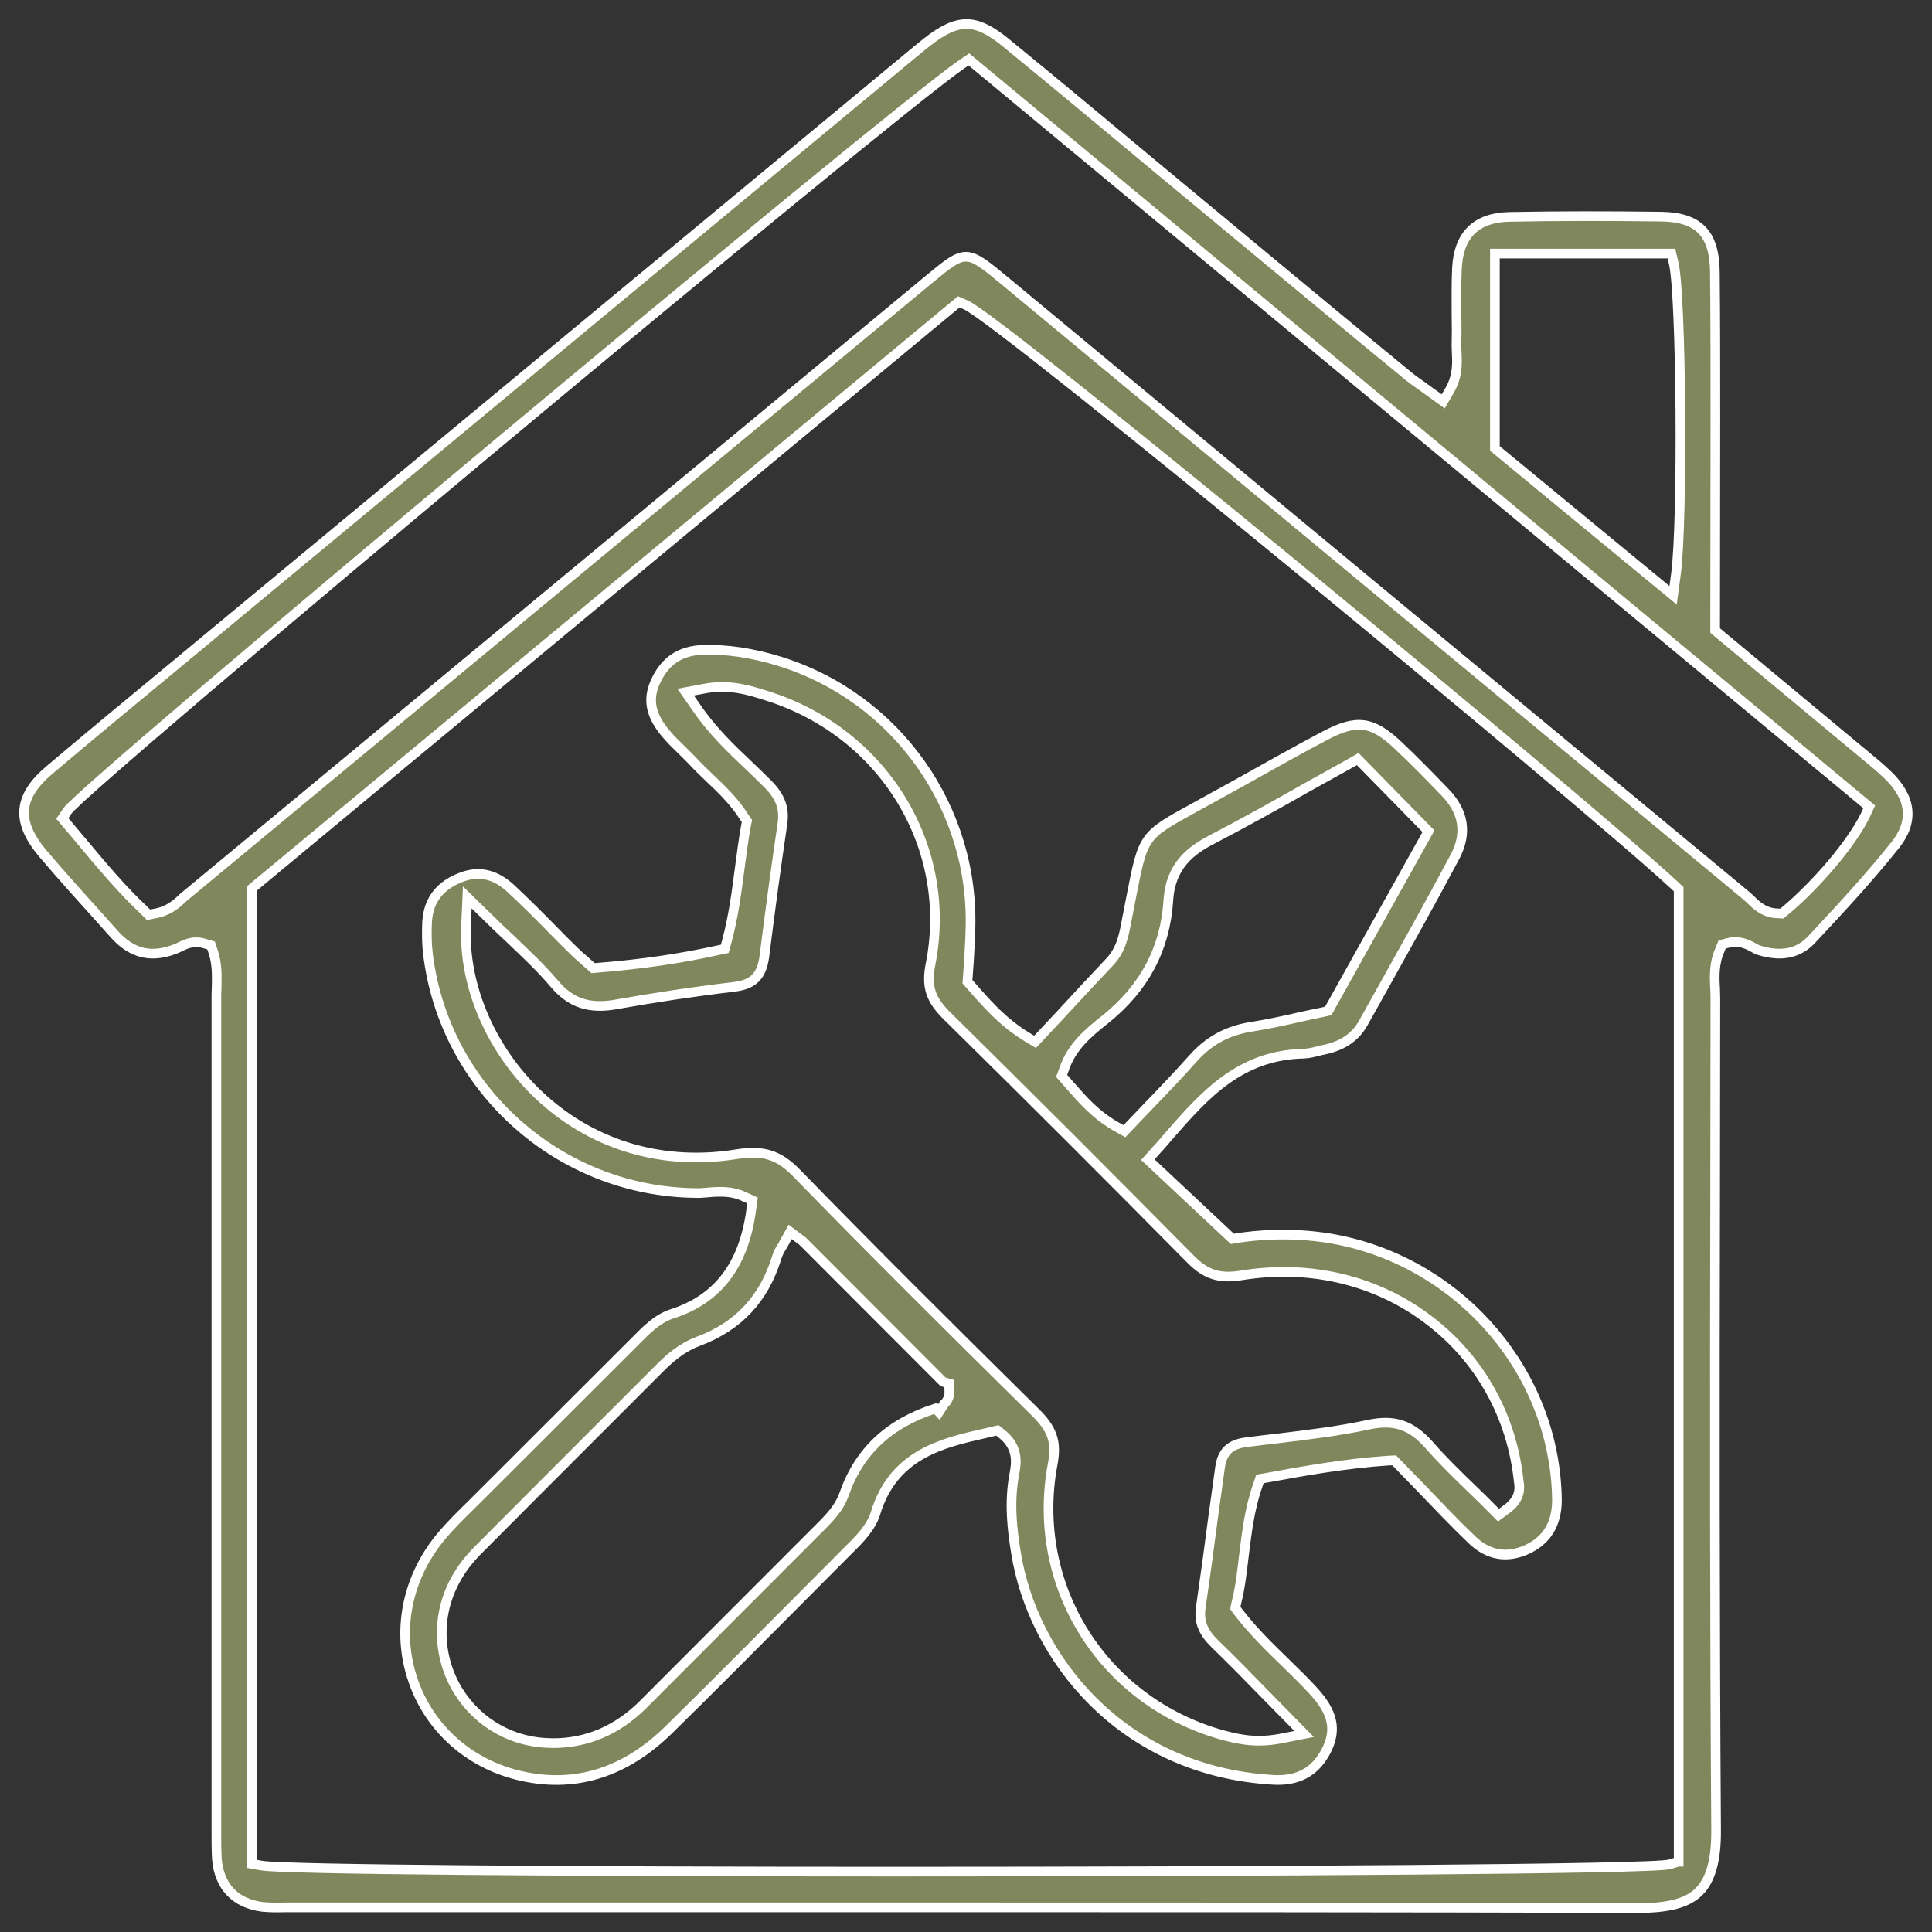
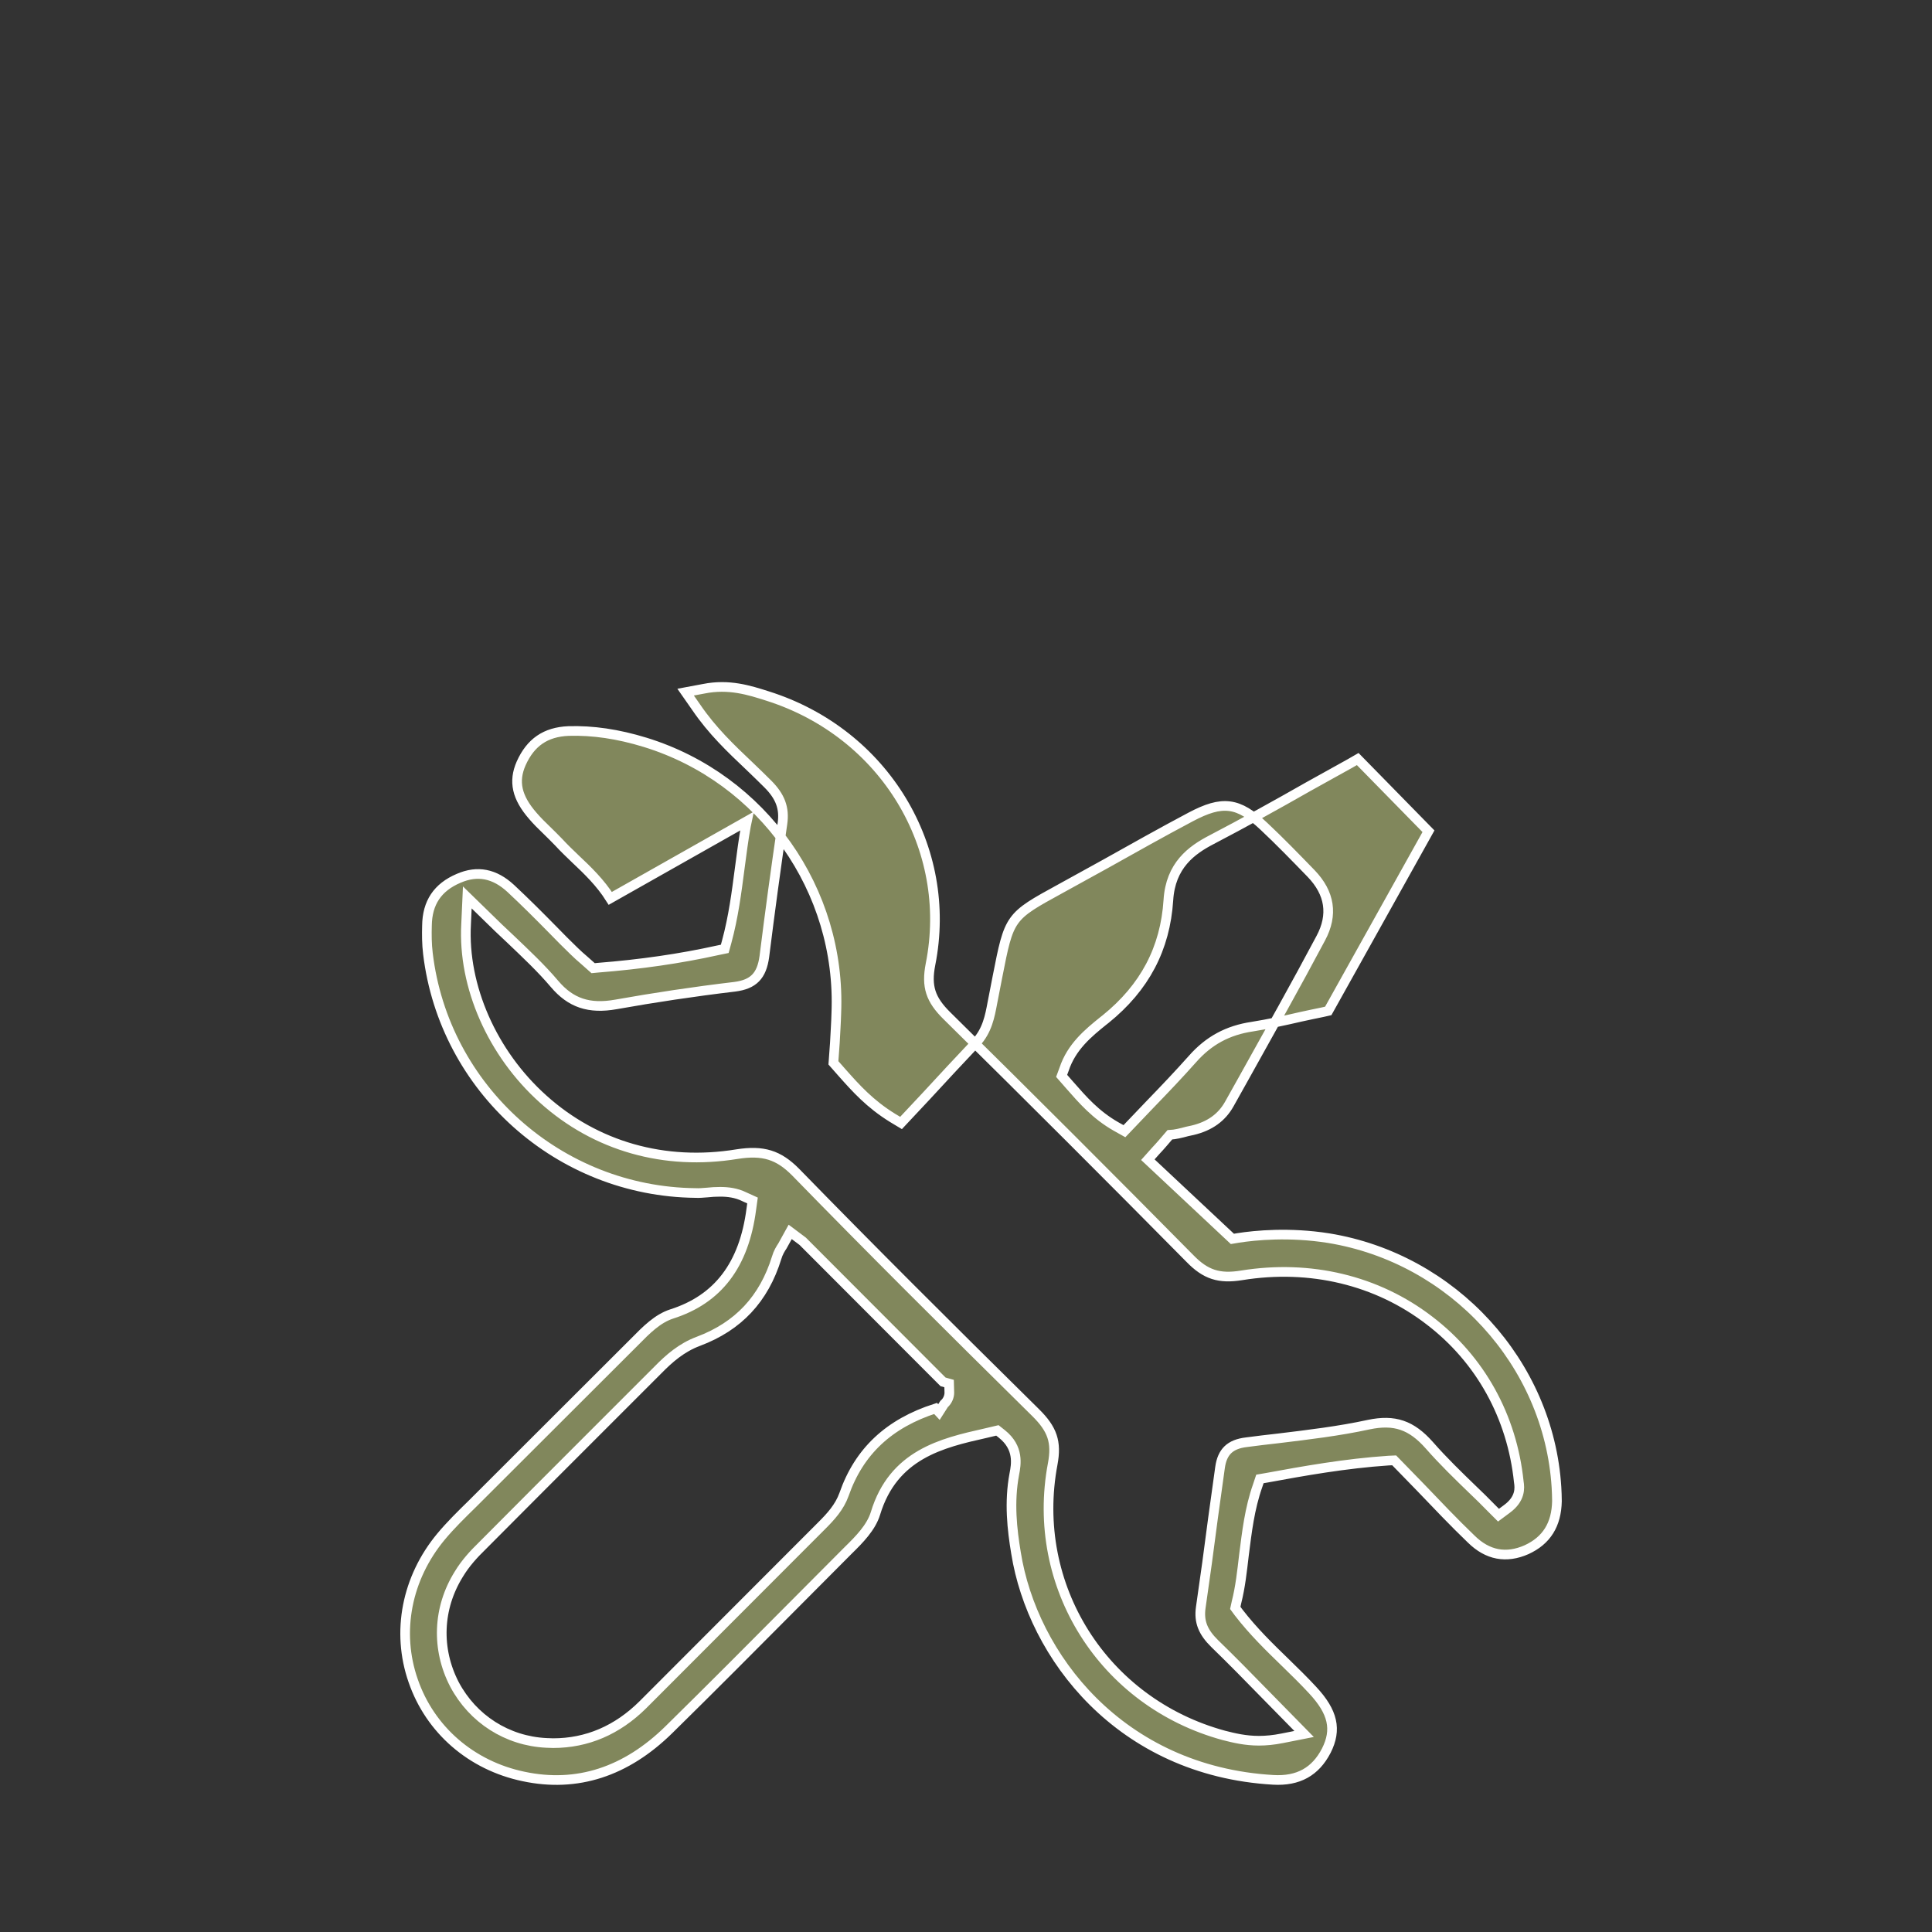
<svg xmlns="http://www.w3.org/2000/svg" version="1.1" id="Layer_1" x="0px" y="0px" viewBox="0 0 80 80" style="enable-background:new 0 0 80 80;" xml:space="preserve">
  <rect x="0" y="0" width="80" height="80" fill="#333333" stroke="none" />
  <style type="text/css">
	.st0{fill:#81875C;}
	.st1{fill:#81875C;stroke:#FFFFFF;stroke-width:0.4;stroke-miterlimit:10;}
</style>
  <g>
    <g>
      <g>
        <g>
          <g>
            <g>
-               <path class="st1" d="M78.16,32.08c-0.32-0.31-0.67-0.59-1.02-0.88l-6.12-5.09l0.01-8.77c0-2.02,0-4.03-0.02-6.05        C71,9.68,70.35,9,68.81,8.97c-2.19-0.03-4.32-0.03-6.32,0.01c-1.36,0.03-2.09,0.74-2.16,2.12c-0.03,0.63-0.02,1.26-0.02,1.89        c0.01,0.44,0.01,0.89,0,1.34c0,0.1,0.01,0.2,0.01,0.31c0.02,0.41,0.04,0.93-0.28,1.5l-0.28,0.48l-0.82-0.59        c-0.27-0.19-0.53-0.37-0.77-0.58c-1.93-1.58-3.85-3.18-5.77-4.77l-4.41-3.66c-2.11-1.76-4.22-3.52-6.35-5.26        c-1.24-1.01-1.97-1.02-3.25-0.02c-0.24,0.19-0.47,0.38-0.71,0.58L7.18,27.61c-1.72,1.42-3.44,2.84-5.14,4.28        c-1.3,1.1-1.38,2.13-0.27,3.45c0.8,0.94,1.63,1.86,2.46,2.78l0.5,0.56c0.75,0.84,1.59,1.02,2.64,0.57l0.1-0.05        c0.21-0.1,0.56-0.28,1.03-0.12l0.24,0.07l0.08,0.24c0.18,0.52,0.16,1.04,0.15,1.54c-0.01,0.14-0.01,0.27-0.01,0.41v34.5        c0,0.38,0,0.75,0.02,1.13c0.09,1.14,0.76,1.85,1.89,1.99c0.31,0.03,0.63,0.03,0.98,0.02h26.36c9.86,0,19.71,0,29.57,0.03h0.03        c1.29,0,2.08-0.21,2.55-0.69c0.48-0.48,0.71-1.31,0.7-2.54C71,66.98,71,58.02,71.02,49.36l0.01-8.01        c0-0.14-0.01-0.28-0.01-0.42c-0.03-0.49-0.05-1.05,0.2-1.6l0.09-0.22l0.23-0.06c0.47-0.13,0.84,0.06,1.07,0.19        c0.08,0.04,0.15,0.09,0.23,0.11c0.92,0.28,1.64,0.14,2.19-0.46c1.14-1.22,2.35-2.52,3.45-3.9        C79.26,34.01,79.15,33.03,78.16,32.08z M61.9,10.5h7.31l0.09,0.38c0.32,1.27,0.39,10.65,0.1,12.87l-0.12,0.9l-7.38-6.08V10.5z         M69.5,77.09l-0.37,0.11c-0.7,0.2-16.96,0.3-32.13,0.3c-13.03,0-25.26-0.08-26.17-0.25l-0.4-0.07V36.79L39.7,12.5L40,12.63        c1.44,0.63,25.5,20.47,29.35,24.04l0.16,0.15V77.09z M77.24,33.76c-0.55,1.13-1.97,2.82-3.31,3.95l-0.15,0.12l-0.18-0.01        c-0.54-0.01-0.88-0.34-1.12-0.58c-0.07-0.06-0.13-0.12-0.19-0.17C62.06,28.6,51.84,20.12,41.63,11.65        C40,10.3,40,10.3,38.43,11.6C28.19,20.09,17.97,28.56,7.75,37.03c-0.06,0.05-0.12,0.1-0.18,0.15        c-0.26,0.25-0.59,0.55-1.17,0.65l-0.25,0.05L5.97,37.7c-0.93-0.87-1.77-1.88-2.59-2.86l-0.8-0.95l0.22-0.32        c0.76-1.08,33.96-28.8,37.01-30.9l0.31-0.21L77.4,33.41L77.24,33.76z" />
-             </g>
+               </g>
          </g>
        </g>
      </g>
    </g>
    <g>
      <g>
        <g>
          <g>
-             <path class="st1" d="M64.45,61.58c-0.32-5.14-4.29-9.47-9.43-10.31c-1.63-0.26-3.05-0.12-3.75-0.01l-0.24,0.04l-3.5-3.28       l0.33-0.37c0.2-0.21,0.39-0.44,0.58-0.66c1.43-1.63,2.9-3.31,5.55-3.36c0.22-0.01,0.46-0.07,0.72-0.14l0.23-0.05       c0.71-0.17,1.2-0.53,1.51-1.08l0.61-1.09c1.07-1.92,2.15-3.84,3.18-5.78c0.52-0.97,0.38-1.87-0.4-2.68       c-0.66-0.68-1.29-1.33-1.95-1.95c-1.07-1.01-1.72-1.09-3.04-0.39c-1.19,0.63-2.36,1.29-3.54,1.95l-1.85,1.02       c-2.12,1.16-2.12,1.16-2.61,3.66l-0.21,1.08c-0.1,0.53-0.21,1.14-0.68,1.64c-0.69,0.73-1.38,1.47-2.06,2.21l-1.04,1.11       l-0.35-0.21c-0.94-0.58-1.52-1.23-2.08-1.86l-0.37-0.42l0.06-0.83c0.02-0.42,0.05-0.82,0.06-1.23       c0.21-5.1-3.05-9.71-7.91-11.21c-1.14-0.35-2.18-0.5-3.18-0.47c-0.95,0.04-1.57,0.47-1.96,1.34c-0.33,0.75-0.18,1.41,0.48,2.17       c0.18,0.21,0.38,0.41,0.58,0.6c0.16,0.16,0.33,0.32,0.49,0.49c0.22,0.24,0.45,0.46,0.69,0.69c0.51,0.48,1.04,0.99,1.45,1.64       L30.93,34l-0.04,0.19c-0.11,0.59-0.18,1.18-0.26,1.77c-0.13,0.99-0.26,2.01-0.54,3.04l-0.08,0.29l-0.29,0.06       c-1.58,0.35-3.2,0.58-4.95,0.72l-0.21,0.02l-0.36-0.32c-0.15-0.13-0.29-0.25-0.42-0.38c-0.3-0.29-0.6-0.59-0.89-0.89       c-0.57-0.58-1.14-1.15-1.74-1.71c-0.67-0.62-1.38-0.76-2.16-0.42c-0.87,0.37-1.3,1.01-1.31,1.96       c-0.01,0.35-0.01,0.76,0.04,1.16c0.67,5.59,5.43,9.85,11.08,9.91c0.16,0.01,0.32-0.01,0.48-0.02c0.17-0.02,0.35-0.03,0.54-0.03       c0.32,0,0.67,0.04,1.01,0.21l0.33,0.15l-0.05,0.36c-0.3,2.31-1.38,3.73-3.3,4.34c-0.58,0.19-1.04,0.65-1.53,1.15l-6.71,6.7       c-0.47,0.46-0.91,0.89-1.31,1.37c-1.42,1.71-1.86,3.94-1.15,5.97c0.7,2.03,2.41,3.51,4.57,3.96c2.21,0.47,4.24-0.19,6.02-1.94       c1.75-1.72,3.48-3.46,5.21-5.2l2.21-2.22c0.47-0.46,0.95-0.95,1.13-1.53c0.74-2.45,2.76-2.92,4.54-3.32l0.51-0.12l0.19,0.15       c0.71,0.57,0.59,1.25,0.51,1.66c-0.22,1.17-0.09,2.3,0.07,3.26c0.68,4.27,4.31,9.03,10.65,9.4c1.04,0.06,1.75-0.34,2.2-1.21       c0.44-0.87,0.28-1.6-0.57-2.51c-0.36-0.39-0.74-0.76-1.12-1.13c-0.66-0.64-1.33-1.29-1.94-2.08l-0.14-0.19l0.05-0.23       c0.16-0.63,0.23-1.28,0.31-1.96c0.12-0.94,0.23-1.92,0.57-2.88l0.09-0.27l0.29-0.05c1.52-0.28,3.25-0.59,5.04-0.71l0.23-0.01       l1.08,1.11c0.7,0.73,1.39,1.46,2.11,2.15c0.68,0.67,1.45,0.81,2.29,0.44c0.83-0.38,1.24-1.04,1.26-2.01       C64.47,61.96,64.46,61.77,64.45,61.58z M44.06,44.28c0.31-0.94,1.01-1.51,1.63-2.01l0.09-0.07c1.62-1.31,2.47-2.92,2.6-4.93       c0.09-1.44,0.96-2.07,1.79-2.5c1.34-0.7,2.64-1.42,4.01-2.2c0.56-0.31,1.13-0.63,1.71-0.95l0.33-0.19l2.93,2.99L55,41.86       l-0.22,0.05c-0.31,0.06-0.61,0.13-0.9,0.19c-0.69,0.16-1.34,0.3-2.02,0.41c-1.02,0.15-1.81,0.58-2.48,1.34       c-0.57,0.64-1.16,1.26-1.76,1.88l-1.06,1.11l-0.34-0.19c-0.86-0.49-1.39-1.11-1.91-1.7l-0.35-0.4L44.06,44.28z M39.09,58.14       l-0.21,0.33l-0.14-0.15c-1.93,0.62-3.17,1.78-3.79,3.56c-0.19,0.53-0.55,0.92-0.93,1.3l-7.4,7.41       c-1.06,1.05-2.31,1.59-3.72,1.59c-0.09,0-0.18-0.01-0.28-0.01c-1.62-0.08-3.04-0.99-3.8-2.42c-0.76-1.46-0.7-3.16,0.18-4.57       c0.27-0.45,0.63-0.84,0.95-1.15c1.52-1.53,3.04-3.05,4.56-4.57l2.74-2.74c0.45-0.46,0.97-0.92,1.67-1.18       c1.65-0.62,2.71-1.75,3.24-3.46c0.06-0.21,0.16-0.37,0.24-0.49l0.32-0.58l0.52,0.39l5.81,5.82l0.25,0.07l0.01,0.38       C39.31,57.81,39.25,58,39.09,58.14z M62.4,62.48l-0.35,0.26l-0.3-0.3c-0.25-0.26-0.51-0.51-0.77-0.76       c-0.6-0.58-1.22-1.18-1.79-1.83c-0.75-0.85-1.45-1.08-2.51-0.86c-1.24,0.27-2.52,0.42-3.75,0.57c-0.44,0.05-0.88,0.1-1.32,0.16       c-0.68,0.08-1,0.4-1.09,1.04l-0.29,2.09c-0.16,1.24-0.33,2.49-0.51,3.72c-0.08,0.58,0.09,1.01,0.58,1.49       c0.69,0.67,1.37,1.36,2.09,2.1L54,71.8l-0.91,0.18c-0.35,0.07-0.67,0.1-0.96,0.1c-0.56,0-1.02-0.11-1.45-0.22       c-5-1.36-8.04-6.2-7.09-11.24c0.17-0.91-0.01-1.44-0.71-2.13c-3.72-3.67-6.83-6.77-9.93-9.95c-0.71-0.72-1.35-0.92-2.43-0.75       c-3,0.49-5.85-0.32-8.03-2.28c-2.11-1.89-3.33-4.67-3.19-7.24l0.05-1.11l0.8,0.78c0.33,0.33,0.66,0.64,0.97,0.93       c0.66,0.63,1.29,1.22,1.84,1.87c0.67,0.79,1.43,1.05,2.55,0.85c1.57-0.28,3.22-0.53,4.91-0.73c0.78-0.1,1.12-0.45,1.23-1.25       c0.23-1.84,0.48-3.68,0.75-5.51c0.09-0.64-0.09-1.12-0.61-1.64c-0.25-0.25-0.5-0.49-0.76-0.74c-0.76-0.72-1.54-1.46-2.2-2.43       l-0.44-0.63l0.75-0.14c1.04-0.21,1.89,0.06,2.64,0.3c4.85,1.53,7.71,6.29,6.75,11.11c-0.18,0.92,0,1.46,0.68,2.13       c3.47,3.42,6.85,6.8,10.06,10.05c0.65,0.67,1.21,0.85,2.14,0.7c2.84-0.46,5.61,0.2,7.78,1.87c2.11,1.61,3.42,3.98,3.7,6.68       C62.93,61.61,62.97,62.06,62.4,62.48z" />
+             <path class="st1" d="M64.45,61.58c-0.32-5.14-4.29-9.47-9.43-10.31c-1.63-0.26-3.05-0.12-3.75-0.01l-0.24,0.04l-3.5-3.28       l0.33-0.37c0.2-0.21,0.39-0.44,0.58-0.66c0.22-0.01,0.46-0.07,0.72-0.14l0.23-0.05       c0.71-0.17,1.2-0.53,1.51-1.08l0.61-1.09c1.07-1.92,2.15-3.84,3.18-5.78c0.52-0.97,0.38-1.87-0.4-2.68       c-0.66-0.68-1.29-1.33-1.95-1.95c-1.07-1.01-1.72-1.09-3.04-0.39c-1.19,0.63-2.36,1.29-3.54,1.95l-1.85,1.02       c-2.12,1.16-2.12,1.16-2.61,3.66l-0.21,1.08c-0.1,0.53-0.21,1.14-0.68,1.64c-0.69,0.73-1.38,1.47-2.06,2.21l-1.04,1.11       l-0.35-0.21c-0.94-0.58-1.52-1.23-2.08-1.86l-0.37-0.42l0.06-0.83c0.02-0.42,0.05-0.82,0.06-1.23       c0.21-5.1-3.05-9.71-7.91-11.21c-1.14-0.35-2.18-0.5-3.18-0.47c-0.95,0.04-1.57,0.47-1.96,1.34c-0.33,0.75-0.18,1.41,0.48,2.17       c0.18,0.21,0.38,0.41,0.58,0.6c0.16,0.16,0.33,0.32,0.49,0.49c0.22,0.24,0.45,0.46,0.69,0.69c0.51,0.48,1.04,0.99,1.45,1.64       L30.93,34l-0.04,0.19c-0.11,0.59-0.18,1.18-0.26,1.77c-0.13,0.99-0.26,2.01-0.54,3.04l-0.08,0.29l-0.29,0.06       c-1.58,0.35-3.2,0.58-4.95,0.72l-0.21,0.02l-0.36-0.32c-0.15-0.13-0.29-0.25-0.42-0.38c-0.3-0.29-0.6-0.59-0.89-0.89       c-0.57-0.58-1.14-1.15-1.74-1.71c-0.67-0.62-1.38-0.76-2.16-0.42c-0.87,0.37-1.3,1.01-1.31,1.96       c-0.01,0.35-0.01,0.76,0.04,1.16c0.67,5.59,5.43,9.85,11.08,9.91c0.16,0.01,0.32-0.01,0.48-0.02c0.17-0.02,0.35-0.03,0.54-0.03       c0.32,0,0.67,0.04,1.01,0.21l0.33,0.15l-0.05,0.36c-0.3,2.31-1.38,3.73-3.3,4.34c-0.58,0.19-1.04,0.65-1.53,1.15l-6.71,6.7       c-0.47,0.46-0.91,0.89-1.31,1.37c-1.42,1.71-1.86,3.94-1.15,5.97c0.7,2.03,2.41,3.51,4.57,3.96c2.21,0.47,4.24-0.19,6.02-1.94       c1.75-1.72,3.48-3.46,5.21-5.2l2.21-2.22c0.47-0.46,0.95-0.95,1.13-1.53c0.74-2.45,2.76-2.92,4.54-3.32l0.51-0.12l0.19,0.15       c0.71,0.57,0.59,1.25,0.51,1.66c-0.22,1.17-0.09,2.3,0.07,3.26c0.68,4.27,4.31,9.03,10.65,9.4c1.04,0.06,1.75-0.34,2.2-1.21       c0.44-0.87,0.28-1.6-0.57-2.51c-0.36-0.39-0.74-0.76-1.12-1.13c-0.66-0.64-1.33-1.29-1.94-2.08l-0.14-0.19l0.05-0.23       c0.16-0.63,0.23-1.28,0.31-1.96c0.12-0.94,0.23-1.92,0.57-2.88l0.09-0.27l0.29-0.05c1.52-0.28,3.25-0.59,5.04-0.71l0.23-0.01       l1.08,1.11c0.7,0.73,1.39,1.46,2.11,2.15c0.68,0.67,1.45,0.81,2.29,0.44c0.83-0.38,1.24-1.04,1.26-2.01       C64.47,61.96,64.46,61.77,64.45,61.58z M44.06,44.28c0.31-0.94,1.01-1.51,1.63-2.01l0.09-0.07c1.62-1.31,2.47-2.92,2.6-4.93       c0.09-1.44,0.96-2.07,1.79-2.5c1.34-0.7,2.64-1.42,4.01-2.2c0.56-0.31,1.13-0.63,1.71-0.95l0.33-0.19l2.93,2.99L55,41.86       l-0.22,0.05c-0.31,0.06-0.61,0.13-0.9,0.19c-0.69,0.16-1.34,0.3-2.02,0.41c-1.02,0.15-1.81,0.58-2.48,1.34       c-0.57,0.64-1.16,1.26-1.76,1.88l-1.06,1.11l-0.34-0.19c-0.86-0.49-1.39-1.11-1.91-1.7l-0.35-0.4L44.06,44.28z M39.09,58.14       l-0.21,0.33l-0.14-0.15c-1.93,0.62-3.17,1.78-3.79,3.56c-0.19,0.53-0.55,0.92-0.93,1.3l-7.4,7.41       c-1.06,1.05-2.31,1.59-3.72,1.59c-0.09,0-0.18-0.01-0.28-0.01c-1.62-0.08-3.04-0.99-3.8-2.42c-0.76-1.46-0.7-3.16,0.18-4.57       c0.27-0.45,0.63-0.84,0.95-1.15c1.52-1.53,3.04-3.05,4.56-4.57l2.74-2.74c0.45-0.46,0.97-0.92,1.67-1.18       c1.65-0.62,2.71-1.75,3.24-3.46c0.06-0.21,0.16-0.37,0.24-0.49l0.32-0.58l0.52,0.39l5.81,5.82l0.25,0.07l0.01,0.38       C39.31,57.81,39.25,58,39.09,58.14z M62.4,62.48l-0.35,0.26l-0.3-0.3c-0.25-0.26-0.51-0.51-0.77-0.76       c-0.6-0.58-1.22-1.18-1.79-1.83c-0.75-0.85-1.45-1.08-2.51-0.86c-1.24,0.27-2.52,0.42-3.75,0.57c-0.44,0.05-0.88,0.1-1.32,0.16       c-0.68,0.08-1,0.4-1.09,1.04l-0.29,2.09c-0.16,1.24-0.33,2.49-0.51,3.72c-0.08,0.58,0.09,1.01,0.58,1.49       c0.69,0.67,1.37,1.36,2.09,2.1L54,71.8l-0.91,0.18c-0.35,0.07-0.67,0.1-0.96,0.1c-0.56,0-1.02-0.11-1.45-0.22       c-5-1.36-8.04-6.2-7.09-11.24c0.17-0.91-0.01-1.44-0.71-2.13c-3.72-3.67-6.83-6.77-9.93-9.95c-0.71-0.72-1.35-0.92-2.43-0.75       c-3,0.49-5.85-0.32-8.03-2.28c-2.11-1.89-3.33-4.67-3.19-7.24l0.05-1.11l0.8,0.78c0.33,0.33,0.66,0.64,0.97,0.93       c0.66,0.63,1.29,1.22,1.84,1.87c0.67,0.79,1.43,1.05,2.55,0.85c1.57-0.28,3.22-0.53,4.91-0.73c0.78-0.1,1.12-0.45,1.23-1.25       c0.23-1.84,0.48-3.68,0.75-5.51c0.09-0.64-0.09-1.12-0.61-1.64c-0.25-0.25-0.5-0.49-0.76-0.74c-0.76-0.72-1.54-1.46-2.2-2.43       l-0.44-0.63l0.75-0.14c1.04-0.21,1.89,0.06,2.64,0.3c4.85,1.53,7.71,6.29,6.75,11.11c-0.18,0.92,0,1.46,0.68,2.13       c3.47,3.42,6.85,6.8,10.06,10.05c0.65,0.67,1.21,0.85,2.14,0.7c2.84-0.46,5.61,0.2,7.78,1.87c2.11,1.61,3.42,3.98,3.7,6.68       C62.93,61.61,62.97,62.06,62.4,62.48z" />
          </g>
        </g>
      </g>
    </g>
  </g>
</svg>